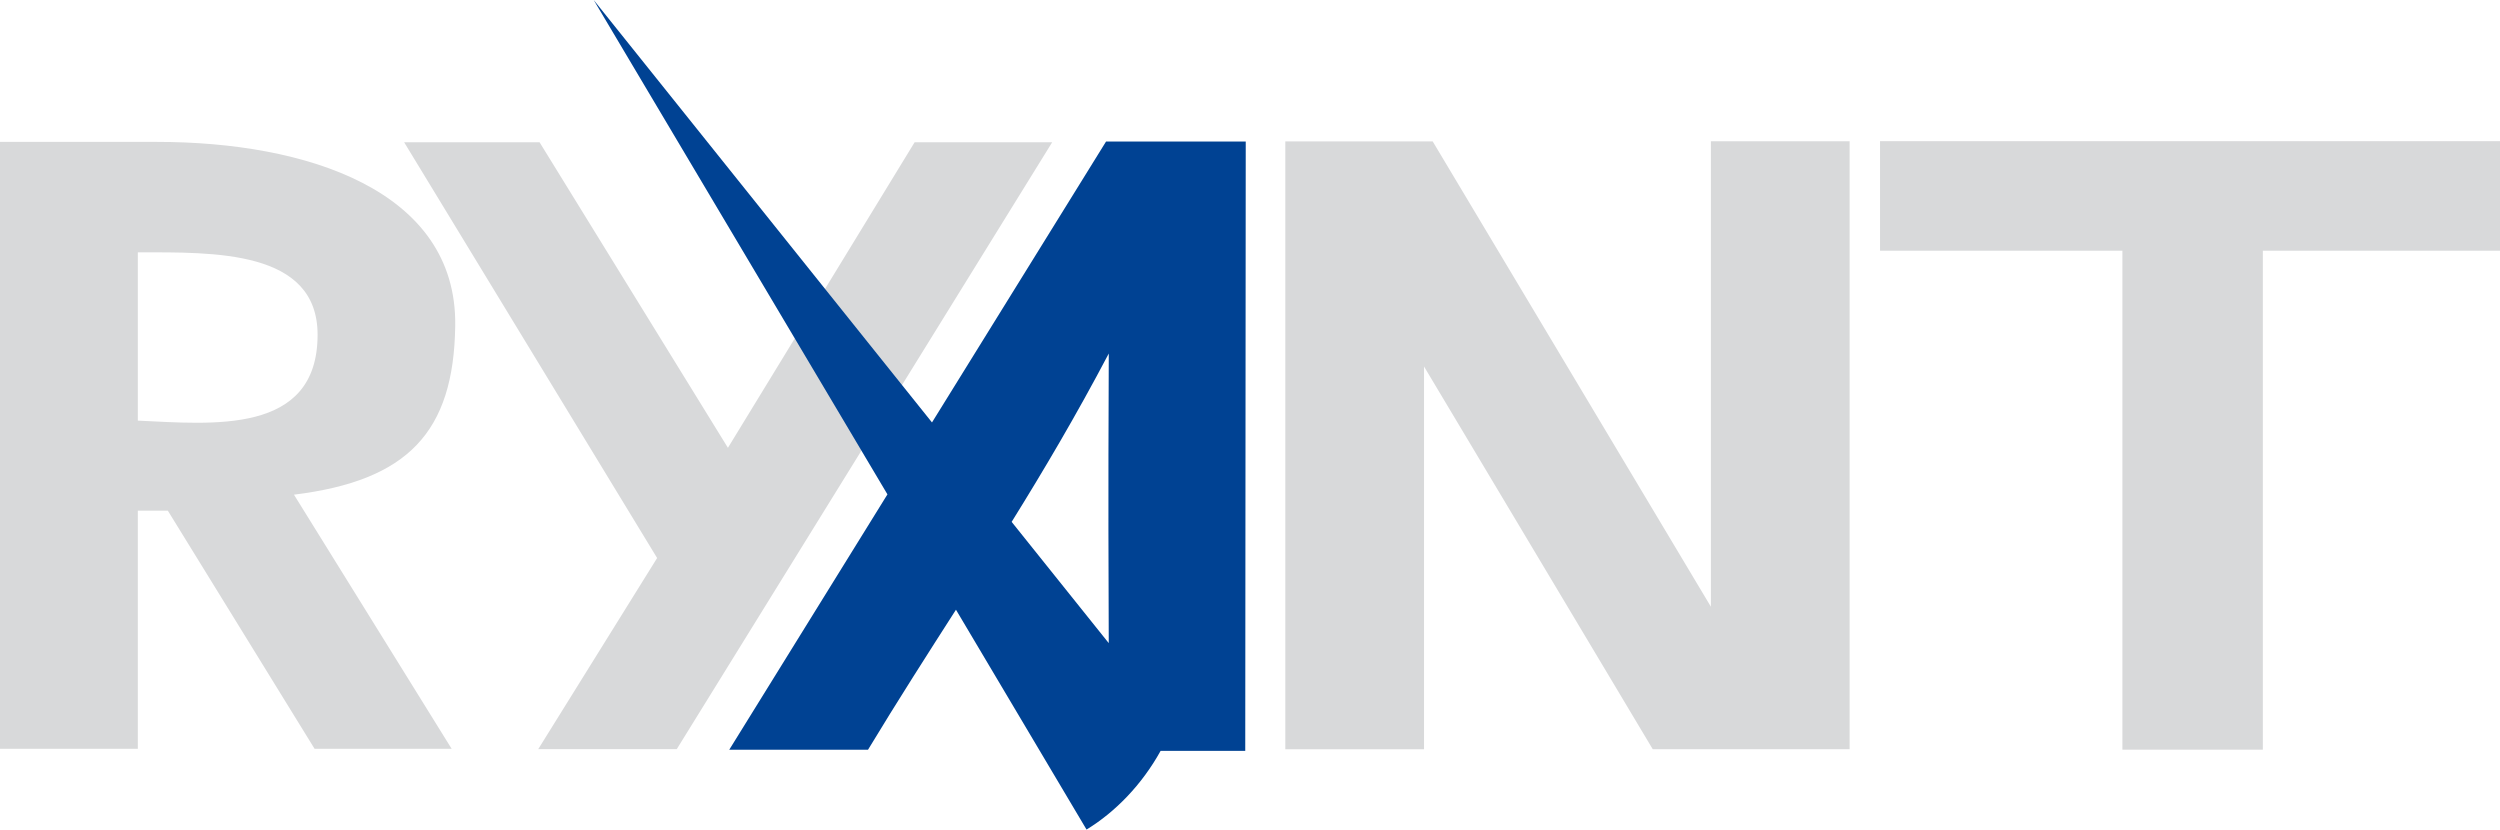
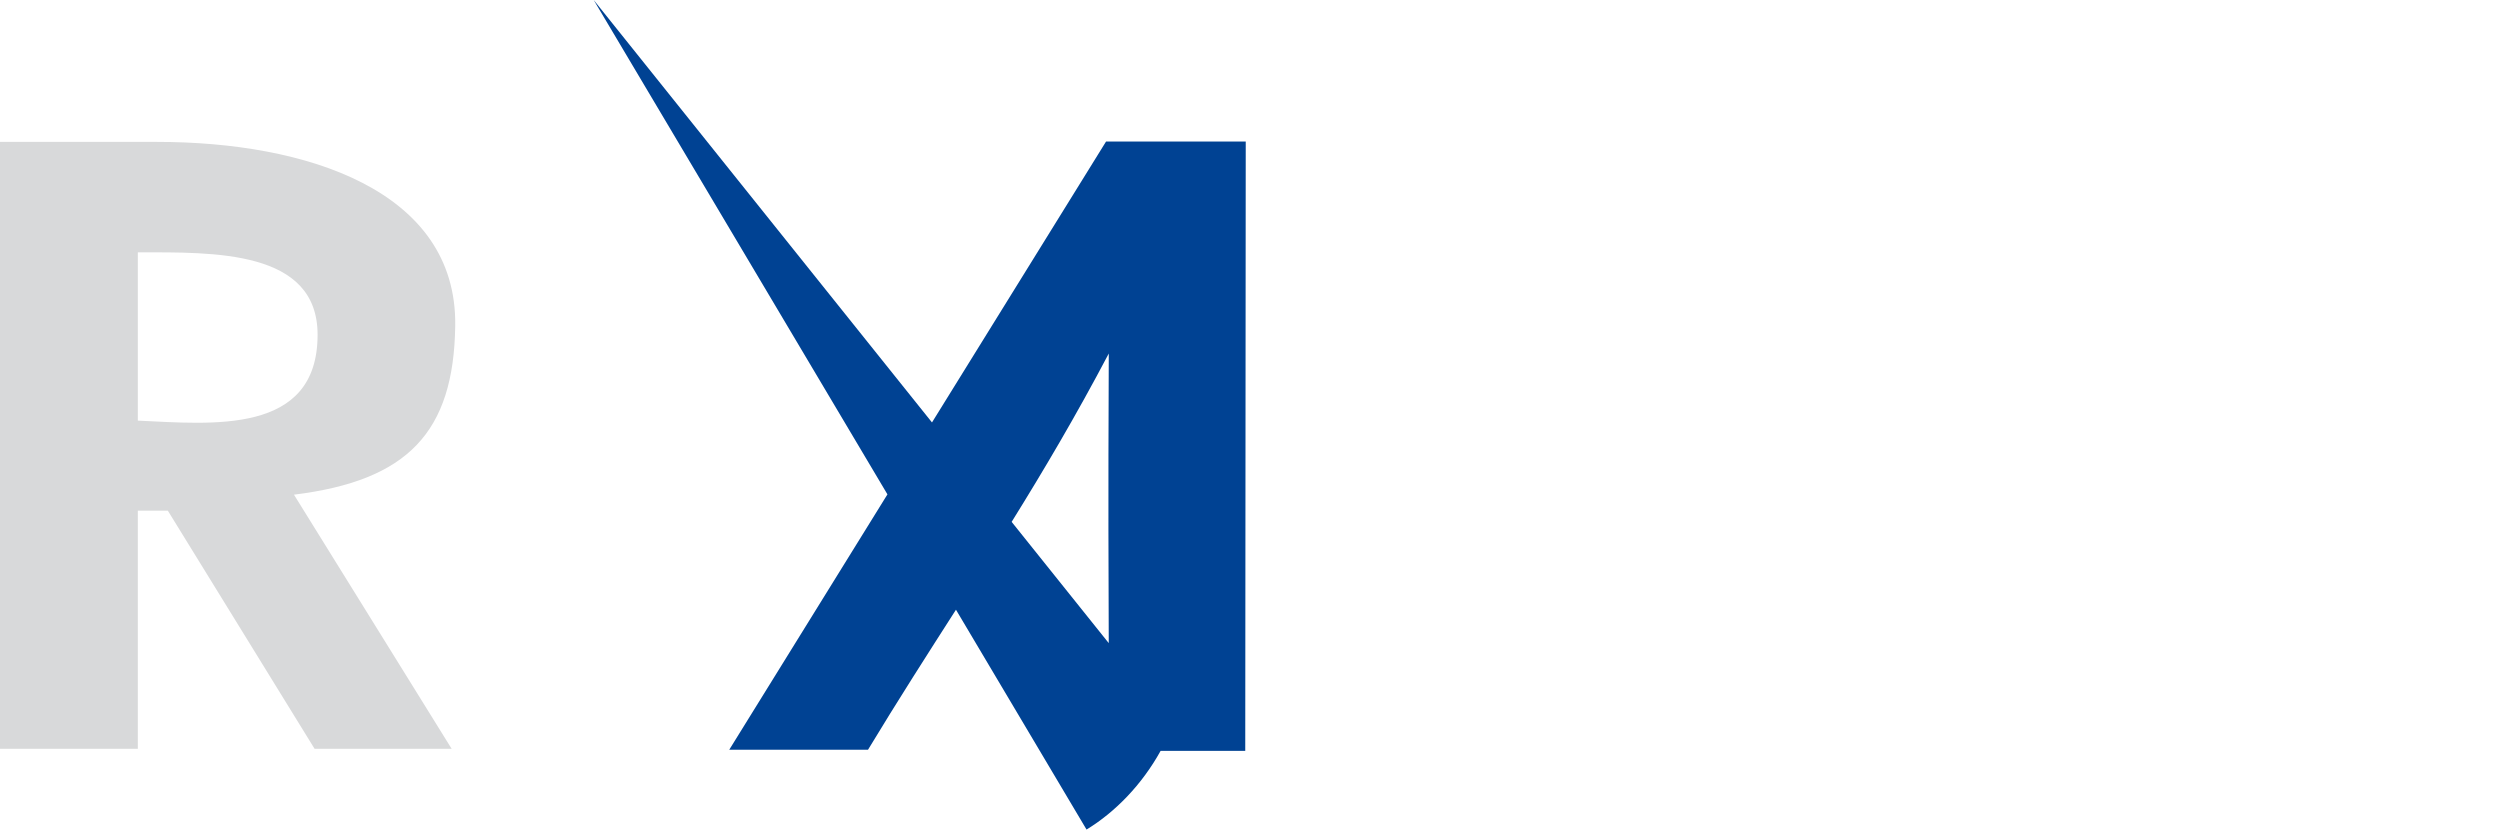
<svg xmlns="http://www.w3.org/2000/svg" id="Untitled-Str%E1nka%201" viewBox="0 0 220 73" style="background-color:#ffffff00" version="1.1" xml:space="preserve" x="0px" y="0px" width="220px" height="73px">
  <g id="Vrstva%201">
    <g id="Layer1001">
-       <path d="M 113.108 65.937 L 113.108 12.442 L 126.076 12.442 L 150.559 53.393 L 150.559 12.432 L 162.766 12.432 L 162.766 65.927 L 145.44 65.927 L 125.315 32.253 L 125.315 65.937 L 113.108 65.937 Z" fill="#d8d9da" />
-       <path d="M 186.772 65.971 L 186.772 22.062 L 165.442 22.062 L 165.442 12.423 L 220 12.423 L 220 22.062 L 199.13 22.062 L 199.13 65.971 L 186.772 65.971 Z" fill="#d8d9da" />
-       <path d="M 47.364 65.925 L 57.827 49.105 L 35.564 12.519 L 47.482 12.519 L 64.057 39.407 L 80.487 12.519 L 92.593 12.519 L 59.554 65.925 L 47.364 65.925 Z" fill="#d8d9da" />
-     </g>
+       </g>
    <path d="M 12.129 22.205 C 18.809 22.205 27.948 21.966 27.948 29.459 C 27.948 38.324 18.612 37.306 12.129 37.015 L 12.129 22.205 ZM 0 65.894 L 12.129 65.894 L 12.129 44.936 L 14.767 44.936 L 27.683 65.894 L 39.745 65.894 L 25.869 43.531 C 35.873 42.297 39.934 38.051 40.06 28.662 C 40.222 16.705 26.86 12.487 13.834 12.487 L 0 12.487 L 0 65.894 Z" fill="#d8d9da" />
-     <path d="M 89.025 45.925 C 91.862 41.36 94.688 36.583 97.572 31.109 C 97.513 45.078 97.551 49.874 97.57 56.595 L 89.025 45.925 ZM 76.384 65.978 C 79.034 61.596 81.6 57.598 84.125 53.655 L 95.615 73 C 98.151 71.457 100.488 69.048 102.135 66.075 L 109.582 66.075 L 109.625 12.453 L 97.334 12.453 L 82.015 37.175 L 52.245 0 L 78.095 43.505 L 64.173 65.978 L 76.384 65.978 Z" fill="#004293" />
+     <path d="M 89.025 45.925 C 91.862 41.36 94.688 36.583 97.572 31.109 C 97.513 45.078 97.551 49.874 97.57 56.595 L 89.025 45.925 ZM 76.384 65.978 C 79.034 61.596 81.6 57.598 84.125 53.655 L 95.615 73 C 98.151 71.457 100.488 69.048 102.135 66.075 L 109.582 66.075 L 109.625 12.453 L 97.334 12.453 L 82.015 37.175 L 52.245 0 L 78.095 43.505 L 64.173 65.978 L 76.384 65.978 " fill="#004293" />
  </g>
</svg>